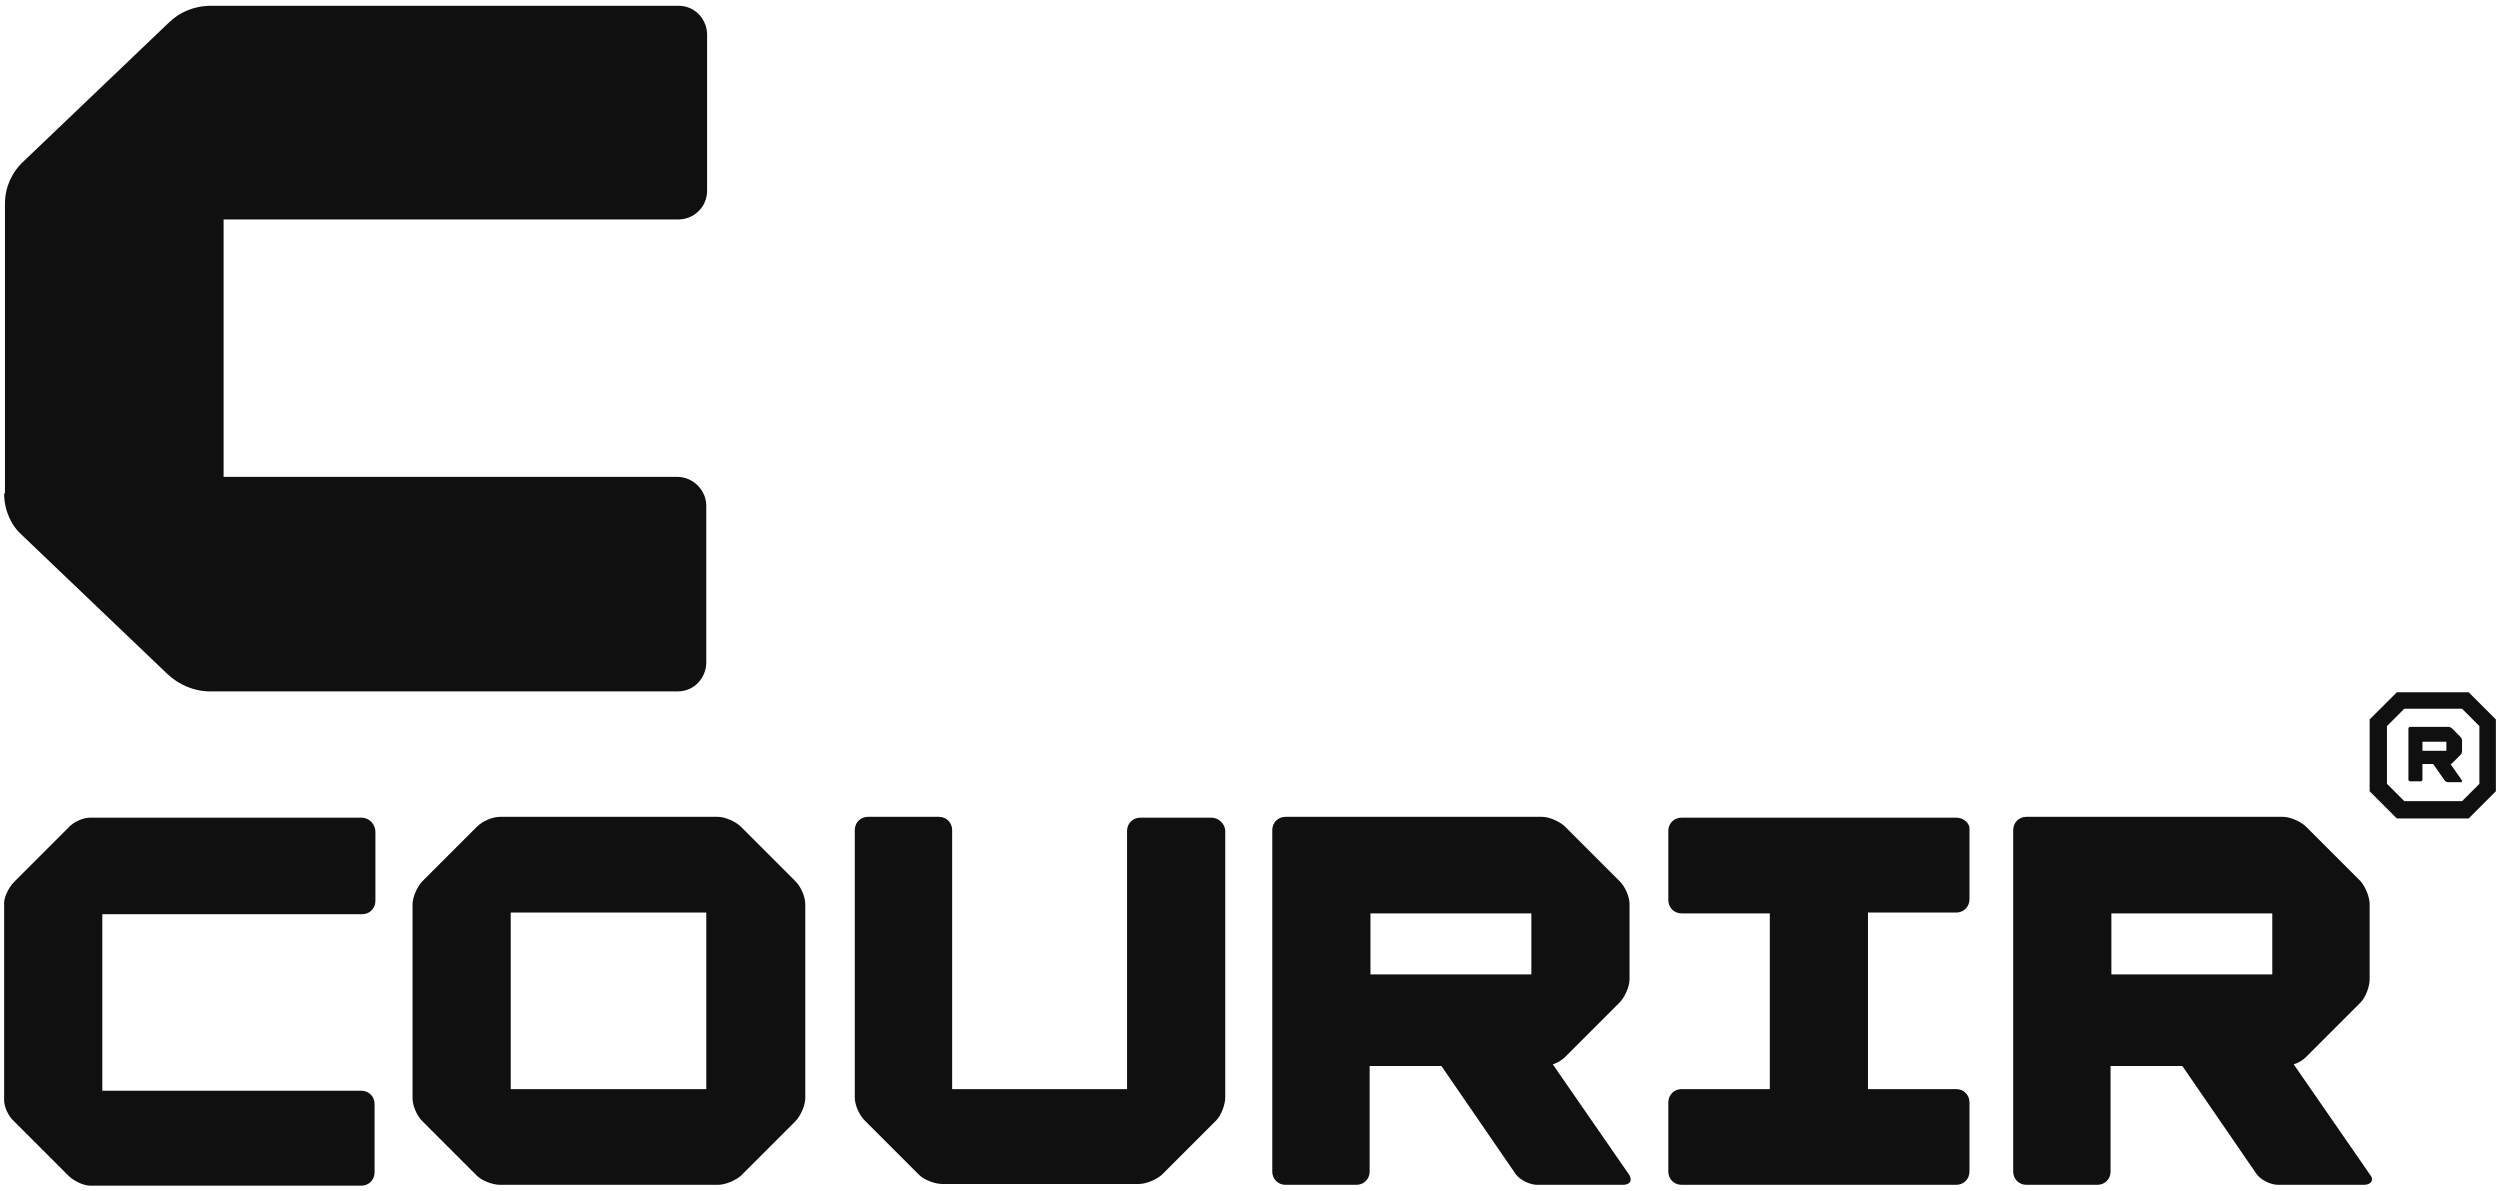
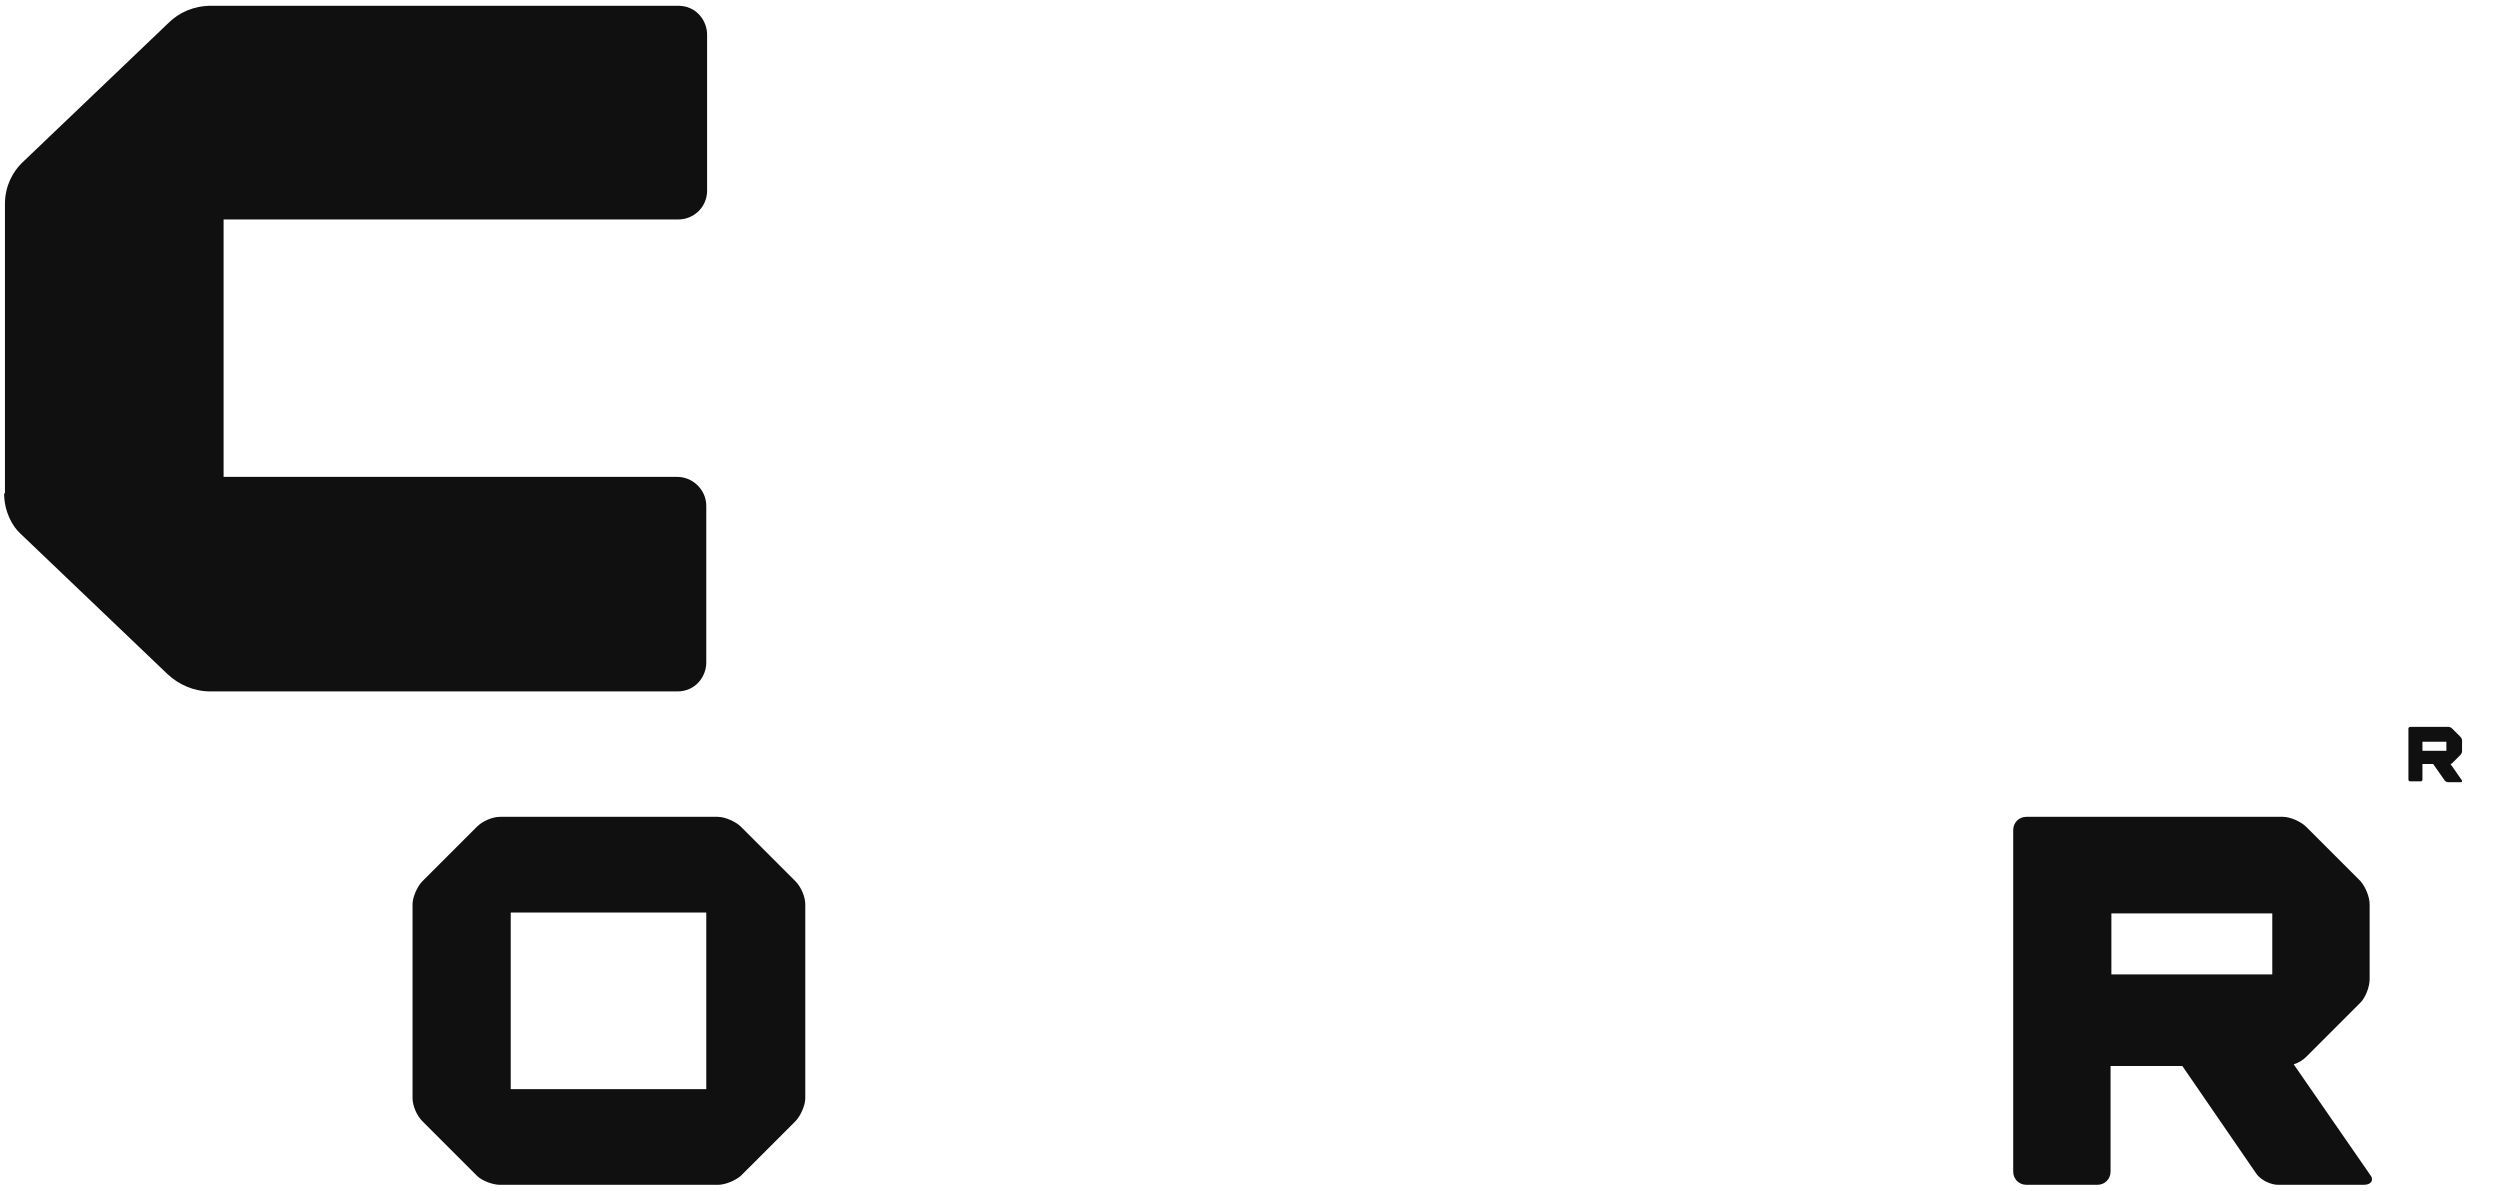
<svg xmlns="http://www.w3.org/2000/svg" width="800" height="381" viewBox="0 0 800 381" fill="none">
  <path d="M6.601 170.825C3.961 168.449 1.32 163.696 1.32 157.888H1.584V65.215C1.584 59.406 4.225 54.917 6.865 52.277L53.862 7.393C57.294 3.96 62.046 1.848 67.591 1.848H217.03C222.838 1.848 226.271 6.601 226.271 11.089V60.99C226.271 66.271 222.046 70.231 217.03 70.231H71.551V152.607H216.766C221.782 152.607 226.007 156.832 226.007 161.848V212.013C226.007 216.502 222.574 221.254 216.766 221.254H67.327C62.046 221.254 57.294 219.142 53.597 215.71L6.601 170.825Z" fill="#101010" />
  <path fill-rule="evenodd" clip-rule="evenodd" d="M237.096 264.555C235.512 262.97 232.08 261.386 229.703 261.386H160C157.624 261.386 154.456 262.706 152.608 264.555L135.182 281.98C133.598 283.564 132.014 286.997 132.014 289.373V351.419C132.014 353.796 133.334 356.964 135.182 358.812L152.608 376.238C154.192 377.822 157.624 379.142 160 379.142H229.703C232.08 379.142 235.248 377.822 237.096 376.238L254.522 358.812C256.106 357.228 257.69 353.796 257.69 351.419V289.373C257.69 286.997 256.37 283.828 254.522 281.98L237.096 264.555ZM226.007 348.515H163.433V292.013H226.007V348.515Z" fill="#101010" />
-   <path d="M115.644 261.65H28.779C26.667 261.65 23.498 262.971 21.914 264.819L4.489 282.244C2.904 283.829 1.32 286.997 1.32 288.845V352.211C1.32 354.06 2.64 357.228 4.489 358.812L21.914 376.238C23.498 377.822 26.667 379.406 28.779 379.406H115.644C118.02 379.406 119.868 377.558 119.868 375.182V353.268C119.868 350.891 118.02 349.043 115.644 349.043H32.739V292.542H115.908C118.284 292.542 120.132 290.693 120.132 288.317V266.403C120.132 263.499 118.02 261.65 115.644 261.65Z" fill="#101010" />
-   <path d="M364.883 261.65H387.59C389.966 261.65 391.814 263.498 392.078 265.611V351.155C392.078 353.531 390.758 356.964 389.174 358.548L371.748 375.974C369.9 377.558 366.732 378.878 364.355 378.878H301.517C299.141 378.878 295.708 377.558 294.124 375.974L276.699 358.548C274.85 356.7 273.53 353.531 273.53 351.155V265.611C273.53 263.234 275.378 261.386 277.755 261.386H300.461C302.837 261.386 304.685 263.234 304.685 265.611V348.515H360.659V265.875C360.659 263.498 362.507 261.65 364.883 261.65Z" fill="#101010" />
-   <path fill-rule="evenodd" clip-rule="evenodd" d="M496.898 340.594C498.482 340.066 499.802 339.274 500.858 338.218L518.284 320.792C519.868 319.208 521.452 315.776 521.452 313.399V289.373C521.452 286.997 520.132 283.828 518.284 281.98L500.858 264.555C499.274 262.97 495.842 261.386 493.466 261.386H411.353C408.977 261.386 407.129 263.234 407.129 265.611V374.918C407.129 377.294 408.977 379.142 411.353 379.142H434.06C436.436 379.142 438.284 377.294 438.284 374.918V341.122H461.254L485.017 375.71C486.337 377.558 489.505 379.142 491.881 379.142H519.34C521.716 379.142 522.508 377.558 521.188 375.71L496.898 340.594ZM438.548 292.277H490.033V311.815H438.548V292.277Z" fill="#101010" />
  <path fill-rule="evenodd" clip-rule="evenodd" d="M733.994 340.594L758.284 375.71C759.868 377.558 758.812 379.142 756.436 379.142H728.977C726.601 379.142 723.433 377.558 722.112 375.71L698.35 341.122H675.38V374.918C675.38 377.294 673.532 379.142 671.155 379.142H648.449C646.073 379.142 644.225 377.294 644.225 374.918V265.611C644.225 263.234 646.073 261.386 648.449 261.386H730.561C732.938 261.386 736.37 262.97 737.954 264.555L755.38 281.98C756.964 283.828 758.284 286.997 758.284 289.373V313.399C758.284 315.776 756.964 319.208 755.38 320.792L737.954 338.218C736.898 339.274 735.578 340.066 733.994 340.594ZM727.129 292.277H675.644V311.815H727.129V292.277Z" fill="#101010" />
-   <path d="M626.007 261.65H538.086C535.71 261.65 533.861 263.499 533.861 265.875V288.053C533.861 290.429 535.71 292.277 538.086 292.277H566.337V348.515H538.086C535.71 348.515 533.861 350.363 533.861 352.74V374.918C533.861 377.294 535.71 379.142 538.086 379.142H626.007C628.383 379.142 630.231 377.294 630.231 374.918V352.74C630.231 350.363 628.383 348.515 626.007 348.515H597.756V292.013H626.007C628.383 292.013 630.231 290.165 630.231 287.789V265.611C630.495 263.499 628.383 261.65 626.007 261.65Z" fill="#101010" />
  <path fill-rule="evenodd" clip-rule="evenodd" d="M784.16 244.489L787.856 249.769C787.856 250.033 787.856 250.297 787.592 250.297H783.368C782.84 250.297 782.576 250.033 782.311 249.769L778.615 244.489H775.183V249.505C775.183 249.769 774.919 250.033 774.655 250.033H771.222C770.958 250.033 770.694 249.769 770.694 249.505V233.135C770.694 232.871 770.958 232.607 771.222 232.607H783.632C783.896 232.607 784.424 232.871 784.688 233.135L787.328 235.776C787.592 236.04 787.856 236.568 787.856 236.832V240.528C787.856 240.792 787.592 241.32 787.328 241.584L784.688 244.225C784.688 244.225 784.424 244.489 784.16 244.489ZM782.84 237.36H775.183V240.264H782.84V237.36Z" fill="#101010" />
-   <path fill-rule="evenodd" clip-rule="evenodd" d="M789.967 221.518L798.68 230.231V253.201L789.967 261.914H766.997L758.284 253.201V230.231L766.997 221.518H789.967ZM787.855 256.37L793.4 250.825V232.343L787.855 226.799H769.373L763.829 232.343V250.825L769.373 256.37H787.855Z" fill="#101010" />
</svg>